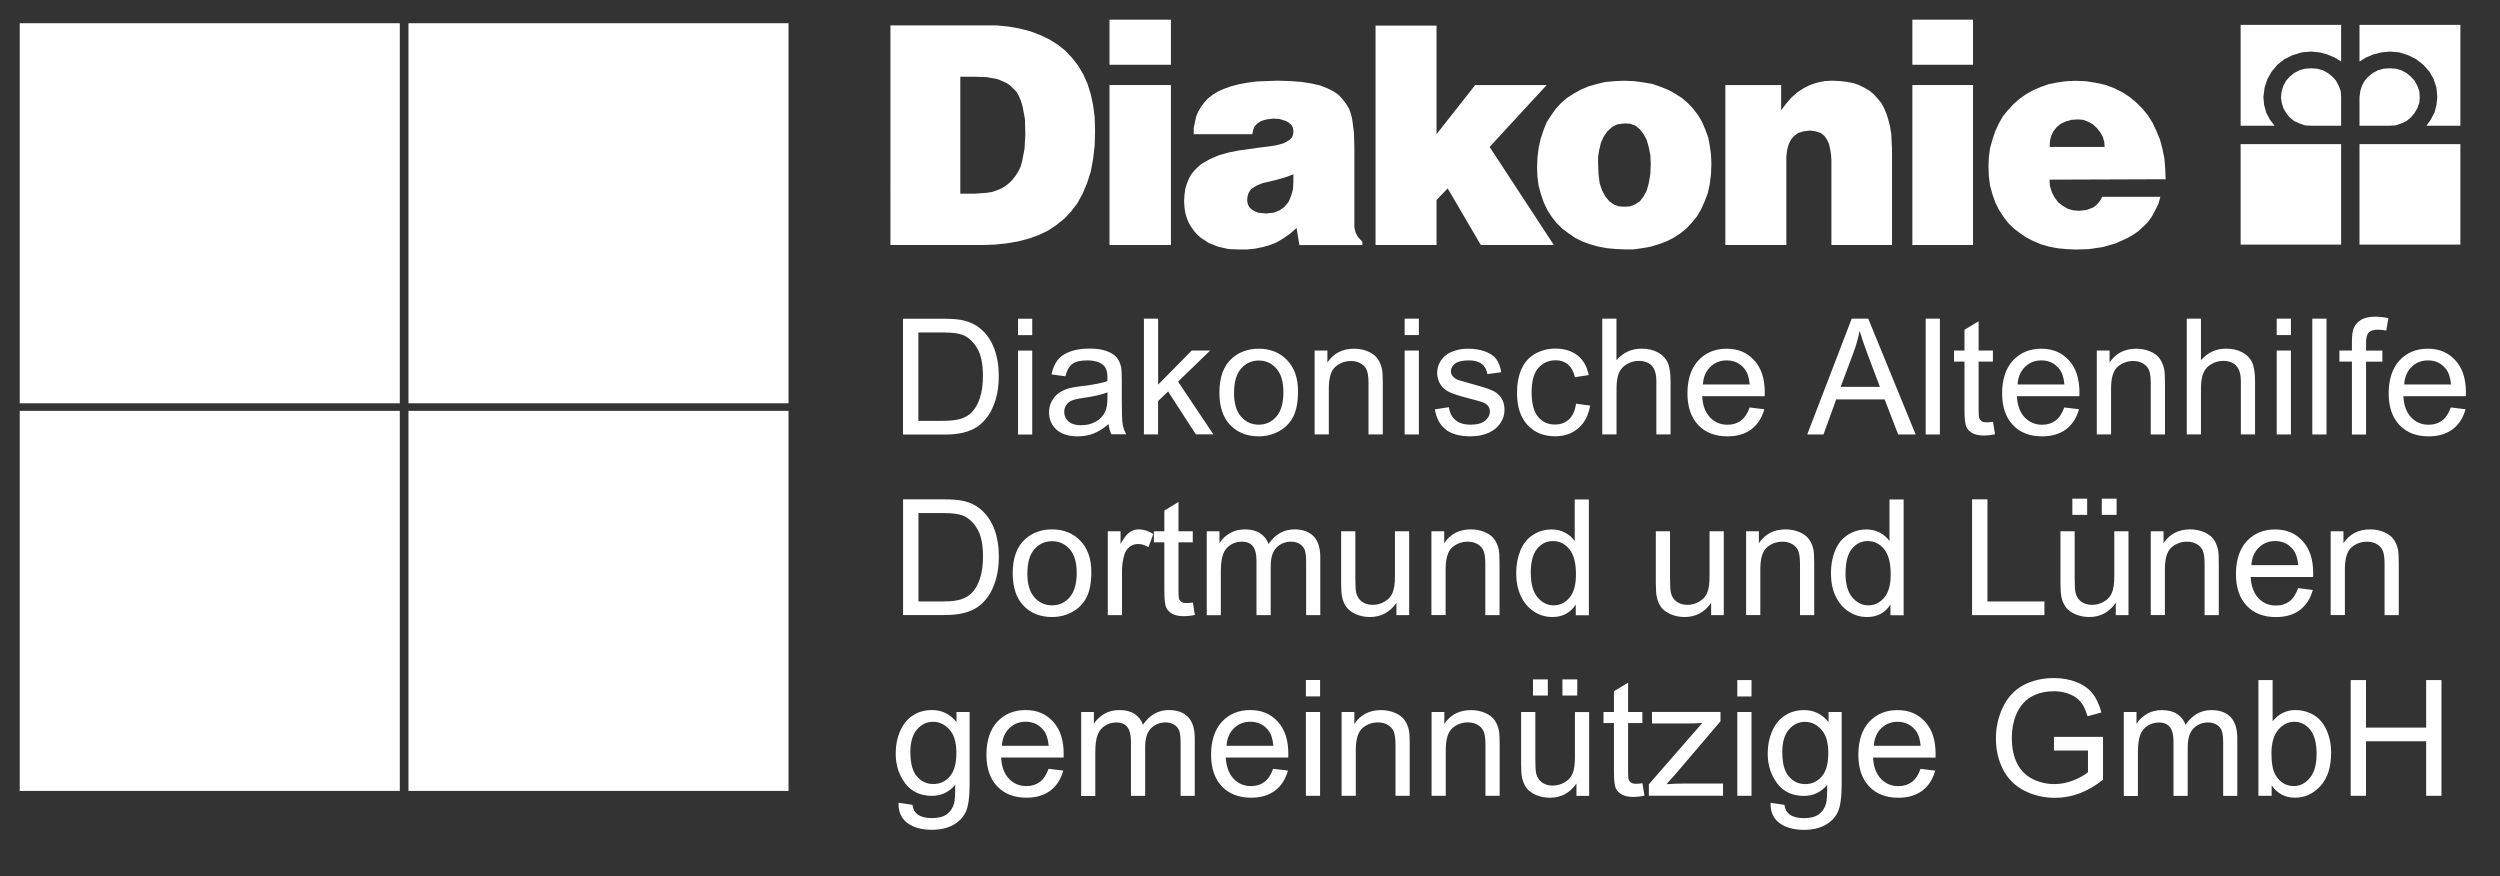
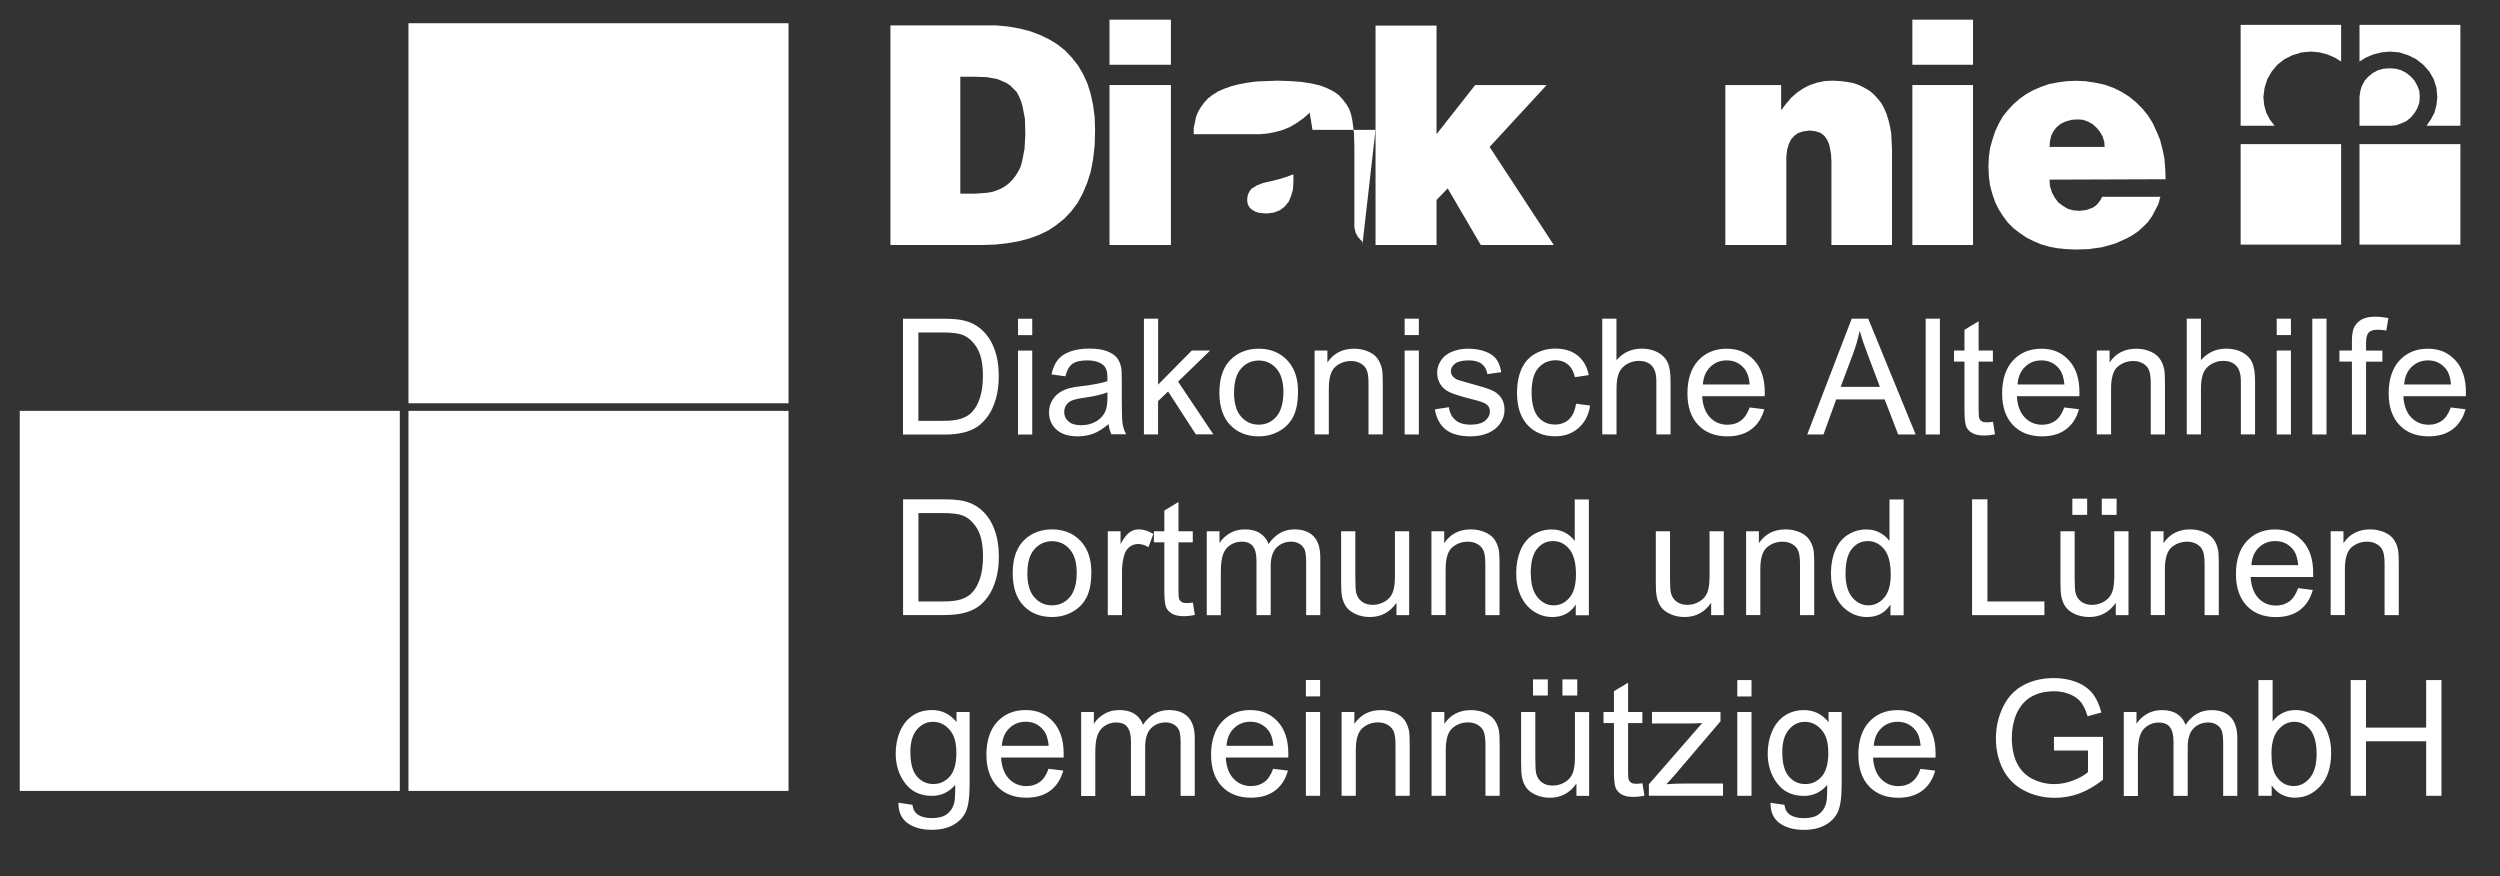
<svg xmlns="http://www.w3.org/2000/svg" id="Ebene_1" viewBox="0 0 366 128.28">
  <rect x="0" y="0" width="366" height="128.28" fill="#333333" stroke="none" />
  <defs>
    <style>.cls-1,.cls-2{fill:#fff;}.cls-2{fill-rule:evenodd;}</style>
  </defs>
  <polygon class="cls-2" points="115.44 115.79 59.8 115.79 59.8 60.15 115.44 60.15 115.44 115.79 115.44 115.79" />
  <polygon class="cls-2" points="58.53 115.79 2.89 115.79 2.89 60.15 58.53 60.15 58.53 115.79 58.53 115.79" />
-   <polygon class="cls-2" points="58.53 59.04 2.89 59.04 2.89 3.4 58.53 3.4 58.53 59.04 58.53 59.04" />
  <polygon class="cls-2" points="115.44 59.04 59.8 59.04 59.8 3.4 115.44 3.4 115.44 59.04 115.44 59.04" />
-   <polygon class="cls-2" points="338.36 18.41 337.43 18.35 336.61 18.06 335.85 17.71 335.21 17.18 334.69 16.54 334.28 15.84 334.04 15.02 333.93 14.21 334.04 13.33 334.28 12.57 334.69 11.81 335.21 11.23 335.85 10.7 336.61 10.29 337.43 10.06 338.36 10 339.24 10.06 340.06 10.29 340.82 10.7 341.46 11.23 341.99 11.81 342.39 12.57 342.68 13.33 342.74 14.21 342.74 18.41 338.36 18.41 338.36 18.41" />
  <polygon class="cls-2" points="342.74 3.64 328.03 3.64 328.03 18.41 332.99 18.41 332.29 17.48 331.77 16.48 331.47 15.37 331.36 14.21 331.53 12.86 331.94 11.58 332.58 10.47 333.4 9.48 334.45 8.66 335.62 8.08 336.96 7.67 338.36 7.55 339.59 7.67 340.7 7.96 341.81 8.43 342.74 9.01 342.74 3.64 342.74 3.64" />
  <polygon class="cls-2" points="349.87 18.41 350.74 18.35 351.56 18.06 352.32 17.71 352.96 17.18 353.49 16.54 353.9 15.84 354.19 15.02 354.25 14.21 354.19 13.33 353.9 12.57 353.49 11.81 352.96 11.23 352.32 10.7 351.56 10.29 350.74 10.06 349.87 10 348.93 10.06 348.11 10.29 347.36 10.7 346.71 11.23 346.19 11.81 345.78 12.57 345.55 13.33 345.43 14.21 345.43 18.41 349.87 18.41 349.87 18.41" />
  <polygon class="cls-2" points="345.43 3.64 360.2 3.64 360.2 18.41 355.24 18.41 355.88 17.48 356.41 16.48 356.7 15.37 356.82 14.21 356.7 12.86 356.29 11.58 355.65 10.47 354.77 9.48 353.72 8.66 352.55 8.08 351.27 7.67 349.87 7.55 348.64 7.67 347.47 7.96 346.36 8.43 345.43 9.01 345.43 3.64 345.43 3.64" />
  <polygon class="cls-2" points="328.03 21.1 342.74 21.1 342.74 35.81 328.03 35.81 328.03 21.1 328.03 21.1" />
  <polygon class="cls-2" points="345.43 21.1 360.2 21.1 360.2 35.81 345.43 35.81 345.43 21.1 345.43 21.1" />
  <path class="cls-2" d="M140.59,11.23h1.98l1.87,.06,1.58,.29,.7,.29,.64,.29,.53,.35,.47,.47,.47,.47,.35,.64,.29,.7,.23,.76,.35,1.87,.06,2.28-.12,2.1-.35,1.81-.23,.82-.35,.7-.41,.64-.41,.53-.53,.53-.53,.41-.58,.35-.7,.29-.7,.23-.76,.12-1.69,.12h-2.16V11.23h0Zm3.21,24.64l1.81-.06,1.75-.18,1.69-.29,1.58-.41,1.46-.53,1.34-.64,1.23-.82,1.17-.94,.99-1.05,.93-1.23,.76-1.4,.64-1.52,.53-1.64,.35-1.87,.23-1.99,.06-2.22-.06-1.93-.23-1.75-.35-1.63-.47-1.52-.64-1.4-.76-1.29-.88-1.11-.99-1.05-1.11-.88-1.23-.76-1.34-.64-1.4-.53-1.58-.41-1.64-.29-1.75-.17h-15.53V35.87h13.43Z" />
  <path class="cls-2" d="M171.42,35.87V12.45h-8.99v23.42h8.99Zm-8.99-26.39h8.99V2.88h-8.99v6.6h0Z" />
-   <path class="cls-2" d="M199.45,35.87v-.47l-.64-.7-.35-.64-.18-.76v-11.79l-.06-2.04-.23-1.81-.18-.88-.29-.82-.41-.7-.53-.7-.58-.64-.76-.53-.93-.47-1.05-.41-1.28-.29-1.46-.23-1.63-.12-1.87-.06-3.1,.12-1.34,.18-1.23,.23-1.11,.29-.99,.35-.93,.41-.76,.47-.7,.53-.58,.64-.47,.64-.41,.7-.29,.7-.17,.82-.18,.88v.88h8.58l.12-.64,.23-.53,.41-.41,.41-.29,.47-.18,.47-.12,.99-.12,.88,.06,.93,.29,.41,.23,.41,.35,.23,.47,.06,.53-.06,.41-.12,.35-.23,.29-.29,.23-.76,.41-1.05,.29-1.17,.18-1.4,.17-2.92,.41-1.46,.29-1.46,.41-1.34,.58-1.23,.7-.53,.47-.47,.47-.47,.58-.35,.64-.29,.7-.23,.76-.12,.88-.06,.99,.06,.88,.12,.82,.23,.76,.29,.7,.35,.58,.41,.58,.47,.53,.53,.47,1.17,.76,1.34,.53,1.52,.35,1.58,.06h1.17l1.17-.12,1.11-.23,1.05-.29,.99-.41,.99-.58,.99-.7,.93-.82,.41,2.51h9.23Zm-14.01-4.61l-.64-.06-.58-.06-.47-.18-.41-.23-.35-.29-.23-.35-.12-.35-.06-.47,.06-.53,.12-.41,.23-.41,.23-.29,.76-.47,.87-.35,2.22-.53,1.17-.35,1.11-.41v1.17l-.06,1.05-.29,.99-.35,.82-.58,.7-.7,.53-.88,.35-1.05,.12h0Z" />
+   <path class="cls-2" d="M199.45,35.87v-.47l-.64-.7-.35-.64-.18-.76v-11.79l-.06-2.04-.23-1.81-.18-.88-.29-.82-.41-.7-.53-.7-.58-.64-.76-.53-.93-.47-1.05-.41-1.28-.29-1.46-.23-1.63-.12-1.87-.06-3.1,.12-1.34,.18-1.23,.23-1.11,.29-.99,.35-.93,.41-.76,.47-.7,.53-.58,.64-.47,.64-.41,.7-.29,.7-.17,.82-.18,.88v.88h8.58h1.17l1.17-.12,1.11-.23,1.05-.29,.99-.41,.99-.58,.99-.7,.93-.82,.41,2.51h9.23Zm-14.01-4.61l-.64-.06-.58-.06-.47-.18-.41-.23-.35-.29-.23-.35-.12-.35-.06-.47,.06-.53,.12-.41,.23-.41,.23-.29,.76-.47,.87-.35,2.22-.53,1.17-.35,1.11-.41v1.17l-.06,1.05-.29,.99-.35,.82-.58,.7-.7,.53-.88,.35-1.05,.12h0Z" />
  <polygon class="cls-2" points="211.94 27.58 216.79 35.87 227.48 35.87 218.08 21.51 226.43 12.45 215.97 12.45 210.31 19.64 210.31 3.75 201.38 3.75 201.38 35.87 210.31 35.87 210.31 29.27 211.94 27.58 211.94 27.58" />
-   <path class="cls-2" d="M237.87,18.06l.82,.06,.76,.29,.64,.53,.53,.7,.47,.88,.29,1.05,.23,1.11,.06,1.28-.06,1.52-.23,1.34-.29,1.05-.47,.88-.53,.7-.7,.47-.76,.29-.82,.06-.82-.06-.76-.29-.64-.47-.58-.7-.47-.88-.35-1.05-.17-1.34-.06-1.52v-1.05l.17-.99,.24-.99,.41-.93,.53-.76,.7-.64,.41-.23,.41-.18,.52-.06,.53-.06h0Zm-12.85,6.36l.06,1.46,.18,1.34,.35,1.28,.41,1.17,.53,1.11,.64,.99,.7,.88,.82,.82,.94,.7,.93,.64,1.05,.53,1.11,.41,1.23,.35,1.23,.23,1.28,.12,1.34,.06h1.28l1.28-.17,1.28-.23,1.17-.35,1.11-.41,1.05-.53,.99-.64,.88-.7,.82-.88,.76-.93,.58-.99,.53-1.17,.47-1.23,.29-1.34,.18-1.46,.06-1.52-.06-1.34-.18-1.28-.23-1.23-.41-1.11-.47-1.11-.58-.99-.7-.93-.76-.82-.87-.76-.99-.64-1.05-.58-1.17-.47-1.17-.41-1.34-.23-1.34-.18-1.46-.06-1.4,.06-1.34,.12-1.23,.29-1.23,.35-1.11,.47-1.05,.58-.99,.64-.88,.76-.76,.82-.7,.99-.64,.99-.47,1.17-.41,1.23-.29,1.28-.18,1.4-.06,1.46h0Z" />
  <polygon class="cls-2" points="252.59 35.87 261.52 35.87 261.52 23.96 261.52 22.91 261.64 21.91 261.87 21.1 262.22 20.4 262.69 19.87 263.27 19.46 264.03 19.23 264.96 19.11 265.84 19.23 266.54 19.46 267.07 19.87 267.48 20.45 267.77 21.1 267.94 21.86 268.06 22.61 268.12 23.49 268.12 35.87 276.99 35.87 276.99 21.86 276.88 19.58 276.7 18.53 276.47 17.59 276.18 16.66 275.83 15.84 275.42 15.08 274.89 14.44 274.31 13.8 273.67 13.27 272.96 12.86 272.15 12.45 271.33 12.16 270.39 11.99 269.4 11.87 268.29 11.81 267.13 11.87 266.02 12.1 264.96 12.45 264.03 12.92 263.15 13.51 262.28 14.26 261.52 15.14 260.76 16.13 260.76 12.45 252.59 12.45 252.59 35.87 252.59 35.87" />
  <path class="cls-2" d="M288.85,35.87V12.45h-8.88v23.42h8.88Zm-8.88-26.39h8.88V2.88h-8.88v6.6h0Z" />
  <path class="cls-2" d="M300.06,21.51l.06-.88,.18-.76,.35-.7,.47-.58,.58-.47,.76-.35,.82-.23,.93-.06,.76,.06,.76,.29,.64,.35,.58,.53,.47,.58,.41,.7,.23,.76,.06,.76h-8.06Zm16.99,4.73l-.06-1.52-.12-1.52-.29-1.4-.35-1.34-.53-1.28-.58-1.23-.7-1.11-.82-.99-.88-.87-.99-.82-1.11-.7-1.17-.58-1.29-.47-1.34-.29-1.46-.23-1.52-.06-1.34,.06-1.28,.18-1.23,.23-1.17,.41-1.11,.47-1.05,.58-.99,.7-.87,.76-.82,.88-.76,.93-.59,1.05-.52,1.11-.41,1.23-.35,1.23-.18,1.34-.06,1.4,.06,1.46,.18,1.34,.35,1.28,.41,1.17,.52,1.05,.64,.99,.7,.93,.82,.82,.93,.7,.93,.64,1.05,.53,1.11,.47,1.23,.35,1.23,.23,1.28,.12,1.34,.06,1.93-.06,1.99-.29,1.87-.53,1.81-.82,.82-.47,.76-.53,.7-.64,.7-.7,.58-.82,.47-.88,.47-.93,.29-1.05h-8.53l-.23,.47-.35,.47-.35,.35-.41,.29-.94,.35-1.05,.12-.87-.06-.82-.23-.7-.41-.7-.53-.52-.7-.41-.76-.29-.93-.06-.94,16.99-.06h0Z" />
  <path class="cls-1" d="M132.2,63.61v-16.95h5.84c1.32,0,2.32,.08,3.02,.25,.97,.22,1.8,.63,2.49,1.21,.89,.76,1.56,1.72,2,2.9,.45,1.18,.67,2.52,.67,4.03,0,1.29-.15,2.43-.45,3.42-.3,.99-.68,1.82-1.16,2.47-.47,.65-.98,1.16-1.54,1.54-.56,.37-1.23,.66-2.02,.85-.79,.19-1.7,.29-2.72,.29h-6.12Zm2.24-2h3.62c1.12,0,2-.1,2.63-.31,.63-.21,1.14-.5,1.52-.88,.53-.53,.95-1.25,1.24-2.14,.3-.9,.45-1.99,.45-3.27,0-1.77-.29-3.13-.87-4.08-.58-.95-1.29-1.59-2.12-1.91-.6-.23-1.57-.35-2.9-.35h-3.56v12.95h0Zm14.6-12.55v-2.4h2.08v2.4h-2.08Zm0,14.55v-12.28h2.08v12.28h-2.08Zm13.26-1.52c-.77,.65-1.52,1.12-2.23,1.39-.71,.27-1.48,.4-2.3,.4-1.35,0-2.38-.33-3.11-.99-.72-.66-1.08-1.5-1.08-2.53,0-.6,.13-1.15,.41-1.65,.27-.5,.63-.9,1.07-1.2,.45-.3,.94-.53,1.5-.68,.41-.11,1.02-.21,1.85-.31,1.68-.2,2.92-.44,3.71-.72,0-.28,.01-.47,.01-.54,0-.85-.2-1.45-.59-1.79-.53-.47-1.32-.71-2.37-.71-.98,0-1.7,.17-2.17,.51-.47,.34-.81,.95-1.03,1.82l-2.03-.28c.19-.87,.49-1.57,.91-2.11,.42-.54,1.04-.95,1.84-1.24,.8-.29,1.73-.43,2.79-.43s1.9,.13,2.55,.37c.66,.25,1.14,.56,1.45,.93,.31,.37,.52,.84,.65,1.42,.07,.36,.1,.99,.1,1.92v2.77c0,1.94,.04,3.16,.13,3.67,.09,.51,.26,1.01,.52,1.47h-2.17c-.21-.43-.36-.94-.41-1.52h0Zm-.17-4.65c-.76,.31-1.89,.57-3.4,.79-.86,.12-1.46,.26-1.82,.41-.36,.15-.63,.38-.82,.68-.19,.3-.29,.62-.29,.99,0,.56,.21,1.02,.63,1.39,.42,.37,1.03,.55,1.84,.55s1.52-.17,2.14-.52c.62-.35,1.09-.83,1.38-1.44,.23-.47,.34-1.16,.34-2.08v-.77h0Zm5.34,6.16v-16.95h2.08v9.66l4.92-4.99h2.69l-4.69,4.55,5.17,7.72h-2.57l-4.06-6.28-1.47,1.41v4.87h-2.08Zm11.05-6.14c0-2.27,.63-3.96,1.9-5.05,1.05-.91,2.34-1.36,3.86-1.36,1.69,0,3.07,.55,4.14,1.66,1.07,1.1,1.61,2.63,1.61,4.58,0,1.58-.24,2.82-.71,3.73-.47,.91-1.16,1.61-2.07,2.11-.91,.5-1.89,.75-2.97,.75-1.72,0-3.1-.55-4.17-1.65-1.06-1.1-1.59-2.69-1.59-4.76h0Zm2.14,0c0,1.57,.34,2.75,1.03,3.53,.69,.79,1.55,1.18,2.59,1.18s1.89-.39,2.58-1.18c.68-.78,1.03-1.98,1.03-3.59,0-1.52-.34-2.67-1.03-3.45-.69-.78-1.55-1.17-2.57-1.17s-1.9,.39-2.59,1.17c-.69,.78-1.03,1.95-1.03,3.52h0Zm11.8,6.14v-12.28h1.87v1.75c.9-1.35,2.2-2.02,3.91-2.02,.74,0,1.42,.13,2.04,.4,.62,.27,1.09,.62,1.39,1.05,.31,.43,.52,.94,.65,1.53,.08,.39,.12,1.06,.12,2.02v7.55h-2.09v-7.47c0-.84-.08-1.48-.24-1.9-.16-.42-.45-.75-.86-1-.42-.25-.9-.38-1.45-.38-.89,0-1.65,.29-2.3,.84-.64,.56-.96,1.63-.96,3.2v6.7h-2.08Zm13.18-14.55v-2.4h2.08v2.4h-2.08Zm0,14.55v-12.28h2.08v12.28h-2.08Zm4.42-3.67l2.06-.32c.11,.83,.44,1.46,.97,1.9,.52,.44,1.26,.66,2.21,.66s1.66-.2,2.13-.58c.46-.39,.69-.85,.69-1.37,0-.47-.2-.84-.62-1.11-.28-.19-.99-.42-2.13-.7-1.52-.39-2.58-.72-3.17-1-.59-.28-1.04-.67-1.34-1.17-.3-.5-.46-1.05-.46-1.65,0-.55,.13-1.05,.38-1.52,.25-.47,.59-.86,1.02-1.16,.32-.24,.77-.44,1.32-.61,.56-.17,1.16-.25,1.8-.25,.96,0,1.81,.14,2.54,.42,.73,.27,1.27,.65,1.61,1.12,.35,.48,.58,1.11,.71,1.9l-2.03,.28c-.09-.63-.36-1.12-.81-1.48-.44-.35-1.07-.53-1.88-.53-.95,0-1.64,.16-2.04,.47-.41,.32-.61,.69-.61,1.11,0,.27,.09,.51,.26,.73,.17,.22,.43,.41,.8,.56,.21,.07,.82,.25,1.84,.53,1.47,.39,2.5,.71,3.08,.97,.59,.25,1.04,.62,1.37,1.09,.33,.48,.5,1.07,.5,1.78s-.2,1.35-.61,1.96c-.41,.61-.99,1.08-1.75,1.42-.76,.33-1.63,.5-2.59,.5-1.6,0-2.81-.33-3.65-.99-.84-.66-1.37-1.65-1.6-2.95h0Zm20.68-.83l2.05,.27c-.22,1.41-.79,2.51-1.72,3.31-.92,.8-2.05,1.19-3.39,1.19-1.68,0-3.03-.55-4.05-1.65-1.02-1.1-1.54-2.67-1.54-4.72,0-1.33,.22-2.49,.66-3.48,.44-.99,1.11-1.74,2.01-2.24,.9-.5,1.87-.75,2.93-.75,1.33,0,2.43,.34,3.27,1.01,.85,.68,1.39,1.63,1.63,2.87l-2.02,.31c-.19-.82-.53-1.44-1.02-1.86-.49-.41-1.08-.62-1.78-.62-1.05,0-1.9,.38-2.56,1.13-.66,.75-.98,1.94-.98,3.56s.32,2.85,.95,3.6c.63,.75,1.45,1.12,2.47,1.12,.82,0,1.49-.25,2.04-.75,.55-.5,.9-1.27,1.04-2.31h0Zm3.83,4.5v-16.95h2.08v6.08c.97-1.12,2.2-1.69,3.68-1.69,.91,0,1.7,.18,2.37,.54,.67,.36,1.15,.85,1.44,1.48,.29,.63,.43,1.55,.43,2.75v7.78h-2.08v-7.78c0-1.04-.22-1.79-.67-2.27-.45-.47-1.09-.71-1.91-.71-.62,0-1.19,.16-1.74,.48-.54,.32-.93,.75-1.16,1.3-.23,.54-.35,1.3-.35,2.26v6.72h-2.08Zm21.57-3.95l2.15,.26c-.34,1.26-.97,2.23-1.88,2.93-.92,.69-2.09,1.04-3.52,1.04-1.79,0-3.22-.55-4.27-1.66-1.05-1.1-1.58-2.66-1.58-4.65s.53-3.67,1.6-4.81c1.07-1.14,2.44-1.71,4.14-1.71s2.98,.56,4.02,1.68c1.04,1.12,1.56,2.69,1.56,4.71,0,.13,0,.31-.01,.56h-9.15c.07,1.35,.46,2.38,1.14,3.1,.69,.72,1.54,1.08,2.57,1.08,.76,0,1.41-.2,1.95-.6,.54-.4,.97-1.04,1.28-1.92h0Zm-6.83-3.37h6.85c-.09-1.03-.36-1.81-.79-2.32-.66-.8-1.52-1.2-2.58-1.2-.96,0-1.76,.32-2.41,.96-.65,.64-1.01,1.49-1.08,2.56h0Zm15.27,7.32l6.51-16.95h2.42l6.94,16.95h-2.56l-1.98-5.13h-7.09l-1.86,5.13h-2.38Zm4.89-6.96h5.75l-1.77-4.69c-.54-1.43-.94-2.6-1.2-3.52-.22,1.09-.52,2.17-.92,3.24l-1.86,4.97h0Zm12.45,6.96v-16.95h2.08v16.95h-2.08Zm9.85-1.86l.3,1.84c-.58,.12-1.11,.18-1.57,.18-.76,0-1.34-.12-1.76-.36-.42-.24-.71-.55-.88-.94-.17-.39-.26-1.21-.26-2.46v-7.06h-1.53v-1.62h1.53v-3.04l2.07-1.25v4.29h2.09v1.62h-2.09v7.18c0,.6,.04,.97,.11,1.15,.07,.17,.19,.3,.36,.41,.17,.1,.4,.15,.71,.15,.23,0,.54-.03,.92-.08h0Zm10.44-2.09l2.15,.26c-.34,1.26-.97,2.23-1.88,2.93-.92,.69-2.09,1.04-3.52,1.04-1.8,0-3.22-.55-4.27-1.66-1.05-1.1-1.58-2.66-1.58-4.65s.53-3.67,1.6-4.81c1.07-1.14,2.44-1.71,4.14-1.71s2.98,.56,4.02,1.68c1.04,1.12,1.56,2.69,1.56,4.71,0,.13,0,.31-.01,.56h-9.15c.07,1.35,.46,2.38,1.14,3.1,.69,.72,1.54,1.08,2.56,1.08,.76,0,1.41-.2,1.95-.6,.54-.4,.97-1.04,1.28-1.92h0Zm-6.83-3.37h6.85c-.09-1.03-.36-1.81-.79-2.32-.66-.8-1.52-1.2-2.58-1.2-.96,0-1.76,.32-2.41,.96-.65,.64-1.01,1.49-1.08,2.56h0Zm11.59,7.32v-12.28h1.87v1.75c.9-1.35,2.2-2.02,3.91-2.02,.74,0,1.42,.13,2.04,.4,.63,.27,1.09,.62,1.39,1.05,.31,.43,.52,.94,.65,1.53,.08,.39,.12,1.06,.12,2.02v7.55h-2.08v-7.47c0-.84-.08-1.48-.24-1.9-.16-.42-.45-.75-.86-1-.42-.25-.9-.38-1.45-.38-.89,0-1.65,.29-2.3,.84-.64,.56-.96,1.63-.96,3.2v6.7h-2.08Zm13.17,0v-16.95h2.08v6.08c.97-1.12,2.2-1.69,3.68-1.69,.91,0,1.7,.18,2.37,.54,.67,.36,1.15,.85,1.44,1.48,.29,.63,.43,1.55,.43,2.75v7.78h-2.08v-7.78c0-1.04-.22-1.79-.68-2.27-.45-.47-1.09-.71-1.91-.71-.62,0-1.2,.16-1.74,.48-.55,.32-.93,.75-1.16,1.3-.23,.54-.35,1.3-.35,2.26v6.72h-2.08Zm13.17-14.55v-2.4h2.08v2.4h-2.08Zm0,14.55v-12.28h2.08v12.28h-2.08Zm5.21,0v-16.95h2.08v16.95h-2.08Zm5.8,0v-10.66h-1.83v-1.62h1.83v-1.31c0-.82,.08-1.44,.22-1.84,.2-.54,.55-.98,1.06-1.31,.5-.33,1.21-.5,2.12-.5,.58,0,1.23,.07,1.94,.21l-.31,1.82c-.43-.08-.84-.12-1.23-.12-.63,0-1.08,.13-1.34,.41-.26,.27-.39,.77-.39,1.52v1.13h2.39v1.62h-2.39v10.66h-2.07Zm14.48-3.95l2.15,.26c-.34,1.26-.97,2.23-1.88,2.93-.92,.69-2.09,1.04-3.52,1.04-1.8,0-3.22-.55-4.27-1.66-1.05-1.1-1.58-2.66-1.58-4.65s.53-3.67,1.59-4.81c1.07-1.14,2.44-1.71,4.14-1.71s2.98,.56,4.02,1.68c1.04,1.12,1.56,2.69,1.56,4.71,0,.13,0,.31-.01,.56h-9.15c.07,1.35,.46,2.38,1.14,3.1,.69,.72,1.54,1.08,2.57,1.08,.76,0,1.41-.2,1.95-.6,.54-.4,.97-1.04,1.28-1.92h0Zm-6.83-3.37h6.86c-.09-1.03-.36-1.81-.79-2.32-.66-.8-1.52-1.2-2.58-1.2-.95,0-1.76,.32-2.41,.96-.65,.64-1.01,1.49-1.08,2.56h0Zm-219.76,33.77v-16.95h5.84c1.32,0,2.32,.08,3.02,.24,.97,.22,1.8,.63,2.49,1.21,.89,.76,1.56,1.72,2,2.9,.45,1.17,.67,2.52,.67,4.03,0,1.29-.15,2.43-.45,3.42-.3,.99-.68,1.82-1.16,2.47-.47,.65-.98,1.16-1.54,1.53-.56,.37-1.23,.66-2.02,.85-.79,.19-1.7,.29-2.72,.29h-6.12Zm2.24-2h3.62c1.12,0,2-.1,2.63-.31,.63-.21,1.14-.5,1.52-.88,.53-.53,.95-1.25,1.24-2.14,.3-.9,.45-1.98,.45-3.27,0-1.77-.29-3.13-.87-4.08-.58-.95-1.29-1.59-2.12-1.91-.6-.23-1.57-.35-2.9-.35h-3.56v12.94h0Zm13.81-4.14c0-2.27,.63-3.96,1.9-5.05,1.05-.91,2.34-1.36,3.86-1.36,1.69,0,3.07,.55,4.14,1.66,1.07,1.11,1.61,2.63,1.61,4.58,0,1.58-.24,2.83-.71,3.73-.47,.91-1.16,1.61-2.07,2.11-.91,.5-1.89,.75-2.97,.75-1.72,0-3.11-.55-4.17-1.65-1.06-1.1-1.59-2.69-1.59-4.76h0Zm2.14,0c0,1.57,.34,2.75,1.03,3.53,.69,.79,1.55,1.18,2.59,1.18s1.89-.39,2.58-1.18c.68-.79,1.03-1.98,1.03-3.59,0-1.52-.34-2.67-1.03-3.45-.69-.78-1.55-1.17-2.57-1.17s-1.9,.39-2.59,1.17c-.69,.78-1.03,1.95-1.03,3.52h0Zm11.78,6.14v-12.27h1.87v1.86c.48-.87,.92-1.45,1.33-1.72,.4-.28,.85-.42,1.33-.42,.7,0,1.41,.22,2.14,.67l-.72,1.93c-.51-.31-1.01-.46-1.52-.46-.46,0-.86,.14-1.23,.41-.36,.28-.62,.65-.77,1.14-.23,.74-.35,1.55-.35,2.43v6.43h-2.08Zm12.45-1.86l.3,1.84c-.58,.12-1.11,.18-1.57,.18-.76,0-1.34-.12-1.76-.36-.41-.24-.71-.55-.88-.94-.17-.39-.26-1.21-.26-2.45v-7.06h-1.53v-1.62h1.53v-3.04l2.07-1.25v4.29h2.09v1.62h-2.09v7.18c0,.6,.04,.98,.11,1.15,.07,.17,.19,.3,.36,.41,.17,.1,.4,.15,.71,.15,.23,0,.54-.03,.92-.08h0Zm2.04,1.86v-12.27h1.86v1.72c.39-.6,.9-1.09,1.54-1.45,.64-.37,1.37-.55,2.18-.55,.91,0,1.65,.19,2.23,.57,.58,.38,1,.9,1.23,1.58,.98-1.43,2.24-2.15,3.79-2.15,1.22,0,2.15,.34,2.81,1.01,.66,.68,.98,1.71,.98,3.11v8.43h-2.07v-7.73c0-.83-.07-1.43-.2-1.8-.14-.36-.38-.66-.73-.88-.35-.22-.77-.34-1.25-.34-.87,0-1.58,.29-2.15,.86-.57,.57-.86,1.49-.86,2.75v7.14h-2.08v-7.98c0-.93-.17-1.62-.51-2.08-.34-.46-.89-.69-1.67-.69-.58,0-1.12,.15-1.62,.47-.5,.31-.86,.76-1.08,1.35-.22,.6-.34,1.45-.34,2.57v6.37h-2.08Zm27.77,0v-1.8c-.96,1.39-2.26,2.08-3.9,2.08-.72,0-1.4-.14-2.03-.41-.63-.28-1.09-.63-1.4-1.05-.31-.42-.52-.94-.64-1.54-.08-.41-.13-1.06-.13-1.95v-7.6h2.08v6.81c0,1.09,.04,1.82,.13,2.2,.13,.55,.41,.97,.83,1.29,.43,.31,.95,.47,1.58,.47s1.21-.16,1.76-.48c.55-.32,.94-.76,1.16-1.31,.23-.55,.34-1.35,.34-2.4v-6.58h2.08v12.27h-1.86Zm5.12,0v-12.27h1.87v1.74c.9-1.35,2.21-2.02,3.91-2.02,.74,0,1.42,.14,2.04,.4,.62,.27,1.08,.62,1.39,1.05,.31,.43,.52,.94,.65,1.53,.07,.39,.11,1.06,.11,2.02v7.55h-2.08v-7.47c0-.84-.08-1.48-.24-1.9-.16-.42-.45-.75-.86-1-.41-.25-.9-.38-1.45-.38-.89,0-1.65,.28-2.3,.84-.64,.56-.96,1.63-.96,3.2v6.7h-2.08Zm21.13,0v-1.55c-.78,1.22-1.92,1.83-3.43,1.83-.98,0-1.88-.27-2.7-.81-.82-.54-1.46-1.29-1.91-2.26-.45-.97-.68-2.08-.68-3.33s.21-2.34,.61-3.33c.41-1,1.02-1.76,1.84-2.29,.82-.53,1.73-.8,2.74-.8,.74,0,1.4,.16,1.97,.47,.58,.31,1.05,.72,1.41,1.22v-6.08h2.07v16.95h-1.93Zm-6.58-6.13c0,1.57,.33,2.75,.99,3.53,.66,.78,1.44,1.17,2.35,1.17s1.68-.37,2.32-1.12c.63-.74,.95-1.88,.95-3.41,0-1.68-.32-2.91-.97-3.7-.65-.79-1.44-1.18-2.4-1.18s-1.7,.38-2.32,1.13c-.62,.75-.93,1.95-.93,3.57h0Zm26.4,6.13v-1.8c-.96,1.39-2.26,2.08-3.9,2.08-.72,0-1.4-.14-2.03-.41-.63-.28-1.1-.63-1.4-1.05-.31-.42-.52-.94-.64-1.54-.08-.41-.13-1.06-.13-1.95v-7.6h2.08v6.81c0,1.09,.04,1.82,.13,2.2,.13,.55,.41,.97,.83,1.29,.43,.31,.95,.47,1.58,.47s1.21-.16,1.75-.48c.55-.32,.94-.76,1.16-1.31,.23-.55,.34-1.35,.34-2.4v-6.58h2.08v12.27h-1.86Zm5.12,0v-12.27h1.87v1.74c.9-1.35,2.21-2.02,3.91-2.02,.74,0,1.42,.14,2.04,.4,.62,.27,1.09,.62,1.39,1.05,.31,.43,.53,.94,.65,1.53,.07,.39,.11,1.06,.11,2.02v7.55h-2.08v-7.47c0-.84-.08-1.48-.24-1.9-.16-.42-.45-.75-.86-1-.42-.25-.9-.38-1.45-.38-.89,0-1.65,.28-2.3,.84-.64,.56-.96,1.63-.96,3.2v6.7h-2.08Zm21.13,0v-1.55c-.78,1.22-1.92,1.83-3.43,1.83-.98,0-1.88-.27-2.7-.81-.82-.54-1.45-1.29-1.91-2.26-.45-.97-.67-2.08-.67-3.33s.2-2.34,.61-3.33c.41-1,1.02-1.76,1.84-2.29,.82-.53,1.73-.8,2.74-.8,.74,0,1.4,.16,1.97,.47,.58,.31,1.05,.72,1.41,1.22v-6.08h2.07v16.95h-1.93Zm-6.58-6.13c0,1.57,.33,2.75,.99,3.53,.66,.78,1.45,1.17,2.35,1.17s1.68-.37,2.32-1.12c.64-.74,.96-1.88,.96-3.41,0-1.68-.32-2.91-.97-3.7-.65-.79-1.44-1.18-2.39-1.18s-1.7,.38-2.32,1.13c-.62,.75-.93,1.95-.93,3.57h0Zm18.53,6.13v-16.95h2.25v14.95h8.34v2h-10.59Zm21.04,0v-1.8c-.96,1.39-2.26,2.08-3.9,2.08-.72,0-1.4-.14-2.03-.41-.63-.28-1.09-.63-1.4-1.05-.31-.42-.52-.94-.64-1.54-.08-.41-.13-1.06-.13-1.95v-7.6h2.08v6.81c0,1.09,.04,1.82,.13,2.2,.13,.55,.41,.97,.83,1.29,.43,.31,.95,.47,1.58,.47s1.21-.16,1.76-.48c.55-.32,.94-.76,1.16-1.31,.23-.55,.34-1.35,.34-2.4v-6.58h2.08v12.27h-1.86Zm-6.36-14.68v-2.37h2.17v2.37h-2.17Zm4.31,0v-2.37h2.17v2.37h-2.17Zm7.17,14.68v-12.27h1.87v1.74c.9-1.35,2.2-2.02,3.9-2.02,.74,0,1.42,.14,2.04,.4,.62,.27,1.08,.62,1.39,1.05,.31,.43,.52,.94,.65,1.53,.08,.39,.11,1.06,.11,2.02v7.55h-2.08v-7.47c0-.84-.08-1.48-.24-1.9-.16-.42-.45-.75-.86-1-.41-.25-.89-.38-1.45-.38-.89,0-1.65,.28-2.3,.84-.64,.56-.96,1.63-.96,3.2v6.7h-2.08Zm21.57-3.95l2.15,.27c-.34,1.26-.97,2.23-1.88,2.93-.92,.69-2.09,1.04-3.52,1.04-1.79,0-3.22-.55-4.27-1.66-1.05-1.11-1.58-2.65-1.58-4.65s.53-3.67,1.59-4.81c1.07-1.14,2.44-1.71,4.14-1.71s2.98,.56,4.02,1.68c1.04,1.12,1.56,2.69,1.56,4.72,0,.13,0,.31-.01,.56h-9.15c.08,1.35,.46,2.38,1.14,3.1,.69,.72,1.54,1.08,2.57,1.08,.76,0,1.41-.2,1.95-.6,.54-.4,.97-1.04,1.28-1.92h0Zm-6.83-3.37h6.85c-.09-1.03-.36-1.81-.79-2.32-.66-.8-1.52-1.2-2.58-1.2-.96,0-1.76,.32-2.41,.96-.65,.64-1.01,1.49-1.08,2.56h0Zm11.6,7.32v-12.27h1.87v1.74c.9-1.35,2.21-2.02,3.91-2.02,.74,0,1.42,.14,2.04,.4,.62,.27,1.09,.62,1.39,1.05,.31,.43,.53,.94,.65,1.53,.07,.39,.11,1.06,.11,2.02v7.55h-2.08v-7.47c0-.84-.08-1.48-.24-1.9-.16-.42-.45-.75-.86-1-.41-.25-.89-.38-1.45-.38-.89,0-1.65,.28-2.3,.84-.64,.56-.96,1.63-.96,3.2v6.7h-2.08Zm-209.65,27.47l2.02,.3c.08,.62,.32,1.08,.7,1.37,.52,.38,1.22,.58,2.12,.58,.97,0,1.71-.19,2.23-.58,.52-.39,.88-.93,1.06-1.62,.11-.43,.16-1.31,.15-2.67-.91,1.07-2.04,1.61-3.4,1.61-1.69,0-2.99-.61-3.92-1.83-.92-1.22-1.39-2.68-1.39-4.38,0-1.17,.21-2.25,.63-3.24,.43-.99,1.04-1.76,1.85-2.3,.8-.54,1.75-.81,2.84-.81,1.45,0,2.64,.59,3.58,1.76v-1.48h1.92v10.61c0,1.91-.2,3.27-.58,4.06-.39,.8-1.01,1.43-1.85,1.89-.85,.46-1.88,.69-3.12,.69-1.46,0-2.65-.33-3.55-.99-.9-.66-1.34-1.65-1.31-2.97h0Zm1.72-7.37c0,1.61,.32,2.79,.96,3.52,.64,.74,1.44,1.11,2.4,1.11s1.76-.37,2.4-1.1c.65-.74,.97-1.89,.97-3.46s-.33-2.64-1-3.4c-.67-.76-1.47-1.15-2.41-1.15s-1.71,.37-2.36,1.13c-.65,.75-.97,1.87-.97,3.35h0Zm20.23,2.4l2.15,.26c-.34,1.26-.97,2.23-1.88,2.93-.92,.69-2.09,1.04-3.52,1.04-1.79,0-3.22-.55-4.27-1.66-1.05-1.1-1.58-2.65-1.58-4.65s.53-3.67,1.59-4.81c1.07-1.14,2.44-1.71,4.14-1.71s2.98,.56,4.02,1.68c1.04,1.12,1.56,2.69,1.56,4.72,0,.13,0,.31-.01,.55h-9.15c.07,1.35,.46,2.38,1.14,3.1,.69,.72,1.54,1.08,2.57,1.08,.76,0,1.41-.2,1.95-.6,.54-.4,.97-1.04,1.28-1.92h0Zm-6.83-3.37h6.85c-.09-1.03-.36-1.81-.79-2.32-.66-.8-1.52-1.2-2.58-1.2-.95,0-1.76,.32-2.41,.96-.65,.64-1.01,1.49-1.08,2.56h0Zm11.6,7.32v-12.27h1.86v1.72c.39-.6,.9-1.08,1.54-1.45,.64-.37,1.37-.55,2.19-.55,.91,0,1.65,.19,2.23,.57,.58,.38,.99,.9,1.23,1.58,.97-1.43,2.24-2.15,3.79-2.15,1.22,0,2.16,.34,2.81,1.02,.65,.67,.98,1.71,.98,3.11v8.43h-2.07v-7.73c0-.83-.07-1.43-.2-1.8-.14-.36-.38-.66-.73-.88-.36-.22-.77-.34-1.25-.34-.86,0-1.58,.29-2.15,.86-.57,.57-.86,1.49-.86,2.76v7.13h-2.08v-7.97c0-.93-.17-1.62-.51-2.08-.34-.46-.89-.69-1.67-.69-.58,0-1.12,.16-1.62,.47-.5,.31-.86,.76-1.08,1.35-.23,.6-.34,1.45-.34,2.57v6.37h-2.08Zm28.12-3.95l2.15,.26c-.34,1.26-.97,2.23-1.88,2.93-.92,.69-2.09,1.04-3.52,1.04-1.79,0-3.22-.55-4.27-1.66-1.05-1.1-1.58-2.65-1.58-4.65s.53-3.67,1.59-4.81c1.07-1.14,2.44-1.71,4.14-1.71s2.98,.56,4.02,1.68c1.04,1.12,1.56,2.69,1.56,4.72,0,.13,0,.31-.01,.55h-9.15c.08,1.35,.46,2.38,1.14,3.1,.69,.72,1.54,1.08,2.56,1.08,.76,0,1.41-.2,1.95-.6,.54-.4,.97-1.04,1.28-1.92h0Zm-6.83-3.37h6.85c-.09-1.03-.36-1.81-.79-2.32-.66-.8-1.52-1.2-2.58-1.2-.95,0-1.76,.32-2.41,.96-.65,.64-1.01,1.49-1.08,2.56h0Zm11.61-7.23v-2.4h2.08v2.4h-2.08Zm0,14.55v-12.27h2.08v12.27h-2.08Z" />
  <path class="cls-1" d="M196.41,116.51v-12.27h1.87v1.74c.9-1.35,2.2-2.02,3.91-2.02,.74,0,1.42,.14,2.04,.4,.62,.27,1.08,.62,1.39,1.05,.31,.43,.52,.94,.65,1.53,.07,.39,.11,1.06,.11,2.02v7.55h-2.08v-7.47c0-.84-.08-1.48-.24-1.9-.16-.42-.45-.75-.86-1-.41-.25-.9-.38-1.45-.38-.89,0-1.65,.28-2.3,.85-.64,.56-.96,1.63-.96,3.2v6.7h-2.08Zm13.17,0v-12.27h1.87v1.74c.9-1.35,2.2-2.02,3.91-2.02,.74,0,1.42,.14,2.04,.4,.62,.27,1.09,.62,1.39,1.05,.31,.43,.53,.94,.65,1.53,.07,.39,.11,1.06,.11,2.02v7.55h-2.08v-7.47c0-.84-.08-1.48-.24-1.9-.16-.42-.45-.75-.86-1-.41-.25-.9-.38-1.45-.38-.89,0-1.65,.28-2.3,.85-.64,.56-.96,1.63-.96,3.2v6.7h-2.08Zm21.21,0v-1.8c-.96,1.39-2.26,2.08-3.9,2.08-.72,0-1.4-.14-2.03-.41-.63-.28-1.09-.63-1.4-1.05-.31-.42-.52-.94-.64-1.54-.08-.41-.13-1.06-.13-1.95v-7.6h2.08v6.81c0,1.09,.04,1.82,.13,2.2,.13,.55,.41,.97,.83,1.29,.43,.31,.95,.47,1.58,.47s1.21-.16,1.76-.48c.55-.32,.94-.76,1.16-1.3,.23-.55,.34-1.35,.34-2.4v-6.58h2.08v12.27h-1.86Zm-6.36-14.68v-2.37h2.17v2.37h-2.17Zm4.31,0v-2.37h2.17v2.37h-2.17Zm11.71,12.82l.3,1.84c-.58,.12-1.11,.18-1.57,.18-.76,0-1.34-.12-1.76-.36-.42-.24-.71-.55-.88-.94-.17-.39-.26-1.21-.26-2.45v-7.06h-1.53v-1.62h1.53v-3.04l2.07-1.25v4.29h2.09v1.62h-2.09v7.18c0,.6,.03,.98,.11,1.15,.08,.17,.19,.3,.36,.41,.17,.1,.4,.15,.71,.15,.23,0,.54-.03,.92-.08h0Zm.94,1.86v-1.69l7.82-8.97c-.89,.05-1.67,.07-2.35,.07h-5.01v-1.69h10.03v1.37l-6.64,7.79-1.28,1.42c.93-.07,1.81-.1,2.62-.1h5.67v1.79h-10.87Zm12.95-14.55v-2.4h2.08v2.4h-2.08Zm0,14.55v-12.27h2.08v12.27h-2.08Zm4.87,1.02l2.03,.3c.08,.62,.32,1.08,.7,1.37,.52,.38,1.22,.58,2.12,.58,.97,0,1.71-.19,2.23-.58,.52-.39,.88-.93,1.06-1.62,.11-.43,.16-1.31,.15-2.67-.91,1.07-2.04,1.61-3.4,1.61-1.69,0-3-.61-3.92-1.83-.92-1.22-1.39-2.68-1.39-4.38,0-1.17,.21-2.25,.64-3.24,.43-.99,1.04-1.76,1.85-2.3,.81-.54,1.75-.81,2.84-.81,1.45,0,2.64,.59,3.58,1.76v-1.48h1.92v10.61c0,1.91-.2,3.27-.58,4.06-.39,.8-1.01,1.43-1.85,1.89-.84,.46-1.88,.69-3.12,.69-1.46,0-2.65-.33-3.55-.99-.9-.66-1.34-1.65-1.31-2.97h0Zm1.72-7.37c0,1.61,.32,2.79,.96,3.52,.64,.74,1.44,1.11,2.4,1.11s1.76-.37,2.4-1.1c.65-.74,.97-1.89,.97-3.46s-.33-2.64-1-3.4c-.67-.76-1.47-1.15-2.41-1.15s-1.71,.37-2.36,1.13c-.65,.75-.97,1.87-.97,3.35h0Zm20.23,2.4l2.15,.26c-.34,1.26-.97,2.23-1.88,2.93-.92,.69-2.09,1.04-3.52,1.04-1.8,0-3.22-.55-4.27-1.66-1.05-1.1-1.58-2.65-1.58-4.65s.53-3.67,1.59-4.81c1.07-1.14,2.44-1.71,4.14-1.71s2.98,.56,4.02,1.68c1.04,1.12,1.56,2.69,1.56,4.72,0,.13,0,.31-.01,.55h-9.15c.08,1.35,.46,2.38,1.15,3.1,.69,.72,1.54,1.08,2.57,1.08,.76,0,1.41-.2,1.95-.6,.54-.4,.97-1.04,1.28-1.92h0Zm-6.83-3.37h6.85c-.09-1.03-.35-1.81-.79-2.32-.66-.8-1.52-1.2-2.58-1.2-.95,0-1.76,.32-2.41,.96-.65,.64-1.01,1.49-1.08,2.56h0Zm26.37,.67v-1.98h7.18v6.27c-1.1,.88-2.24,1.54-3.41,1.99-1.17,.44-2.37,.66-3.61,.66-1.67,0-3.18-.36-4.54-1.07-1.36-.71-2.39-1.74-3.08-3.09-.69-1.35-1.04-2.86-1.04-4.52s.35-3.19,1.04-4.62c.69-1.43,1.68-2.49,2.98-3.19,1.29-.69,2.78-1.04,4.48-1.04,1.22,0,2.33,.2,3.32,.6,.99,.39,1.77,.95,2.33,1.66,.57,.71,.99,1.64,1.29,2.78l-2.02,.55c-.26-.86-.57-1.54-.95-2.03-.38-.49-.92-.89-1.62-1.18-.7-.3-1.48-.45-2.33-.45-1.02,0-1.91,.16-2.66,.47-.75,.31-1.35,.72-1.81,1.23-.46,.51-.81,1.06-1.07,1.68-.43,1.04-.65,2.18-.65,3.41,0,1.51,.26,2.77,.78,3.79,.52,1.02,1.28,1.77,2.27,2.27,1,.49,2.05,.74,3.16,.74,.98,0,1.92-.19,2.84-.56,.93-.37,1.63-.77,2.1-1.19v-3.16h-4.98Zm10.22,6.65v-12.27h1.86v1.72c.39-.6,.9-1.08,1.54-1.45,.64-.37,1.37-.55,2.18-.55,.91,0,1.65,.19,2.23,.57,.58,.38,.99,.9,1.23,1.58,.97-1.43,2.24-2.15,3.79-2.15,1.22,0,2.15,.34,2.81,1.02,.65,.67,.98,1.71,.98,3.11v8.43h-2.07v-7.73c0-.83-.07-1.43-.2-1.8-.14-.36-.38-.66-.73-.88-.35-.22-.77-.34-1.25-.34-.86,0-1.58,.29-2.15,.86-.57,.57-.86,1.49-.86,2.76v7.13h-2.08v-7.97c0-.93-.17-1.62-.51-2.08-.34-.46-.89-.69-1.66-.69-.58,0-1.12,.16-1.62,.47-.5,.31-.86,.76-1.08,1.35-.22,.6-.34,1.45-.34,2.57v6.37h-2.08Zm21.64,0h-1.93v-16.95h2.08v6.04c.88-1.1,2-1.65,3.36-1.65,.76,0,1.47,.16,2.15,.46,.68,.3,1.23,.73,1.67,1.28,.43,.55,.78,1.22,1.02,2,.25,.78,.37,1.61,.37,2.49,0,2.11-.52,3.73-1.56,4.88-1.04,1.15-2.29,1.72-3.74,1.72s-2.59-.6-3.41-1.81v1.54h0Zm-.02-6.23c0,1.47,.2,2.53,.6,3.19,.65,1.07,1.54,1.61,2.66,1.61,.91,0,1.7-.39,2.36-1.19,.66-.79,.99-1.96,.99-3.53s-.32-2.79-.95-3.55c-.64-.76-1.41-1.14-2.31-1.14s-1.7,.39-2.36,1.18c-.66,.79-.99,1.93-.99,3.43h0Zm11.6,6.23v-16.95h2.24v6.96h8.81v-6.96h2.24v16.95h-2.24v-7.99h-8.81v7.99h-2.24Z" />
</svg>